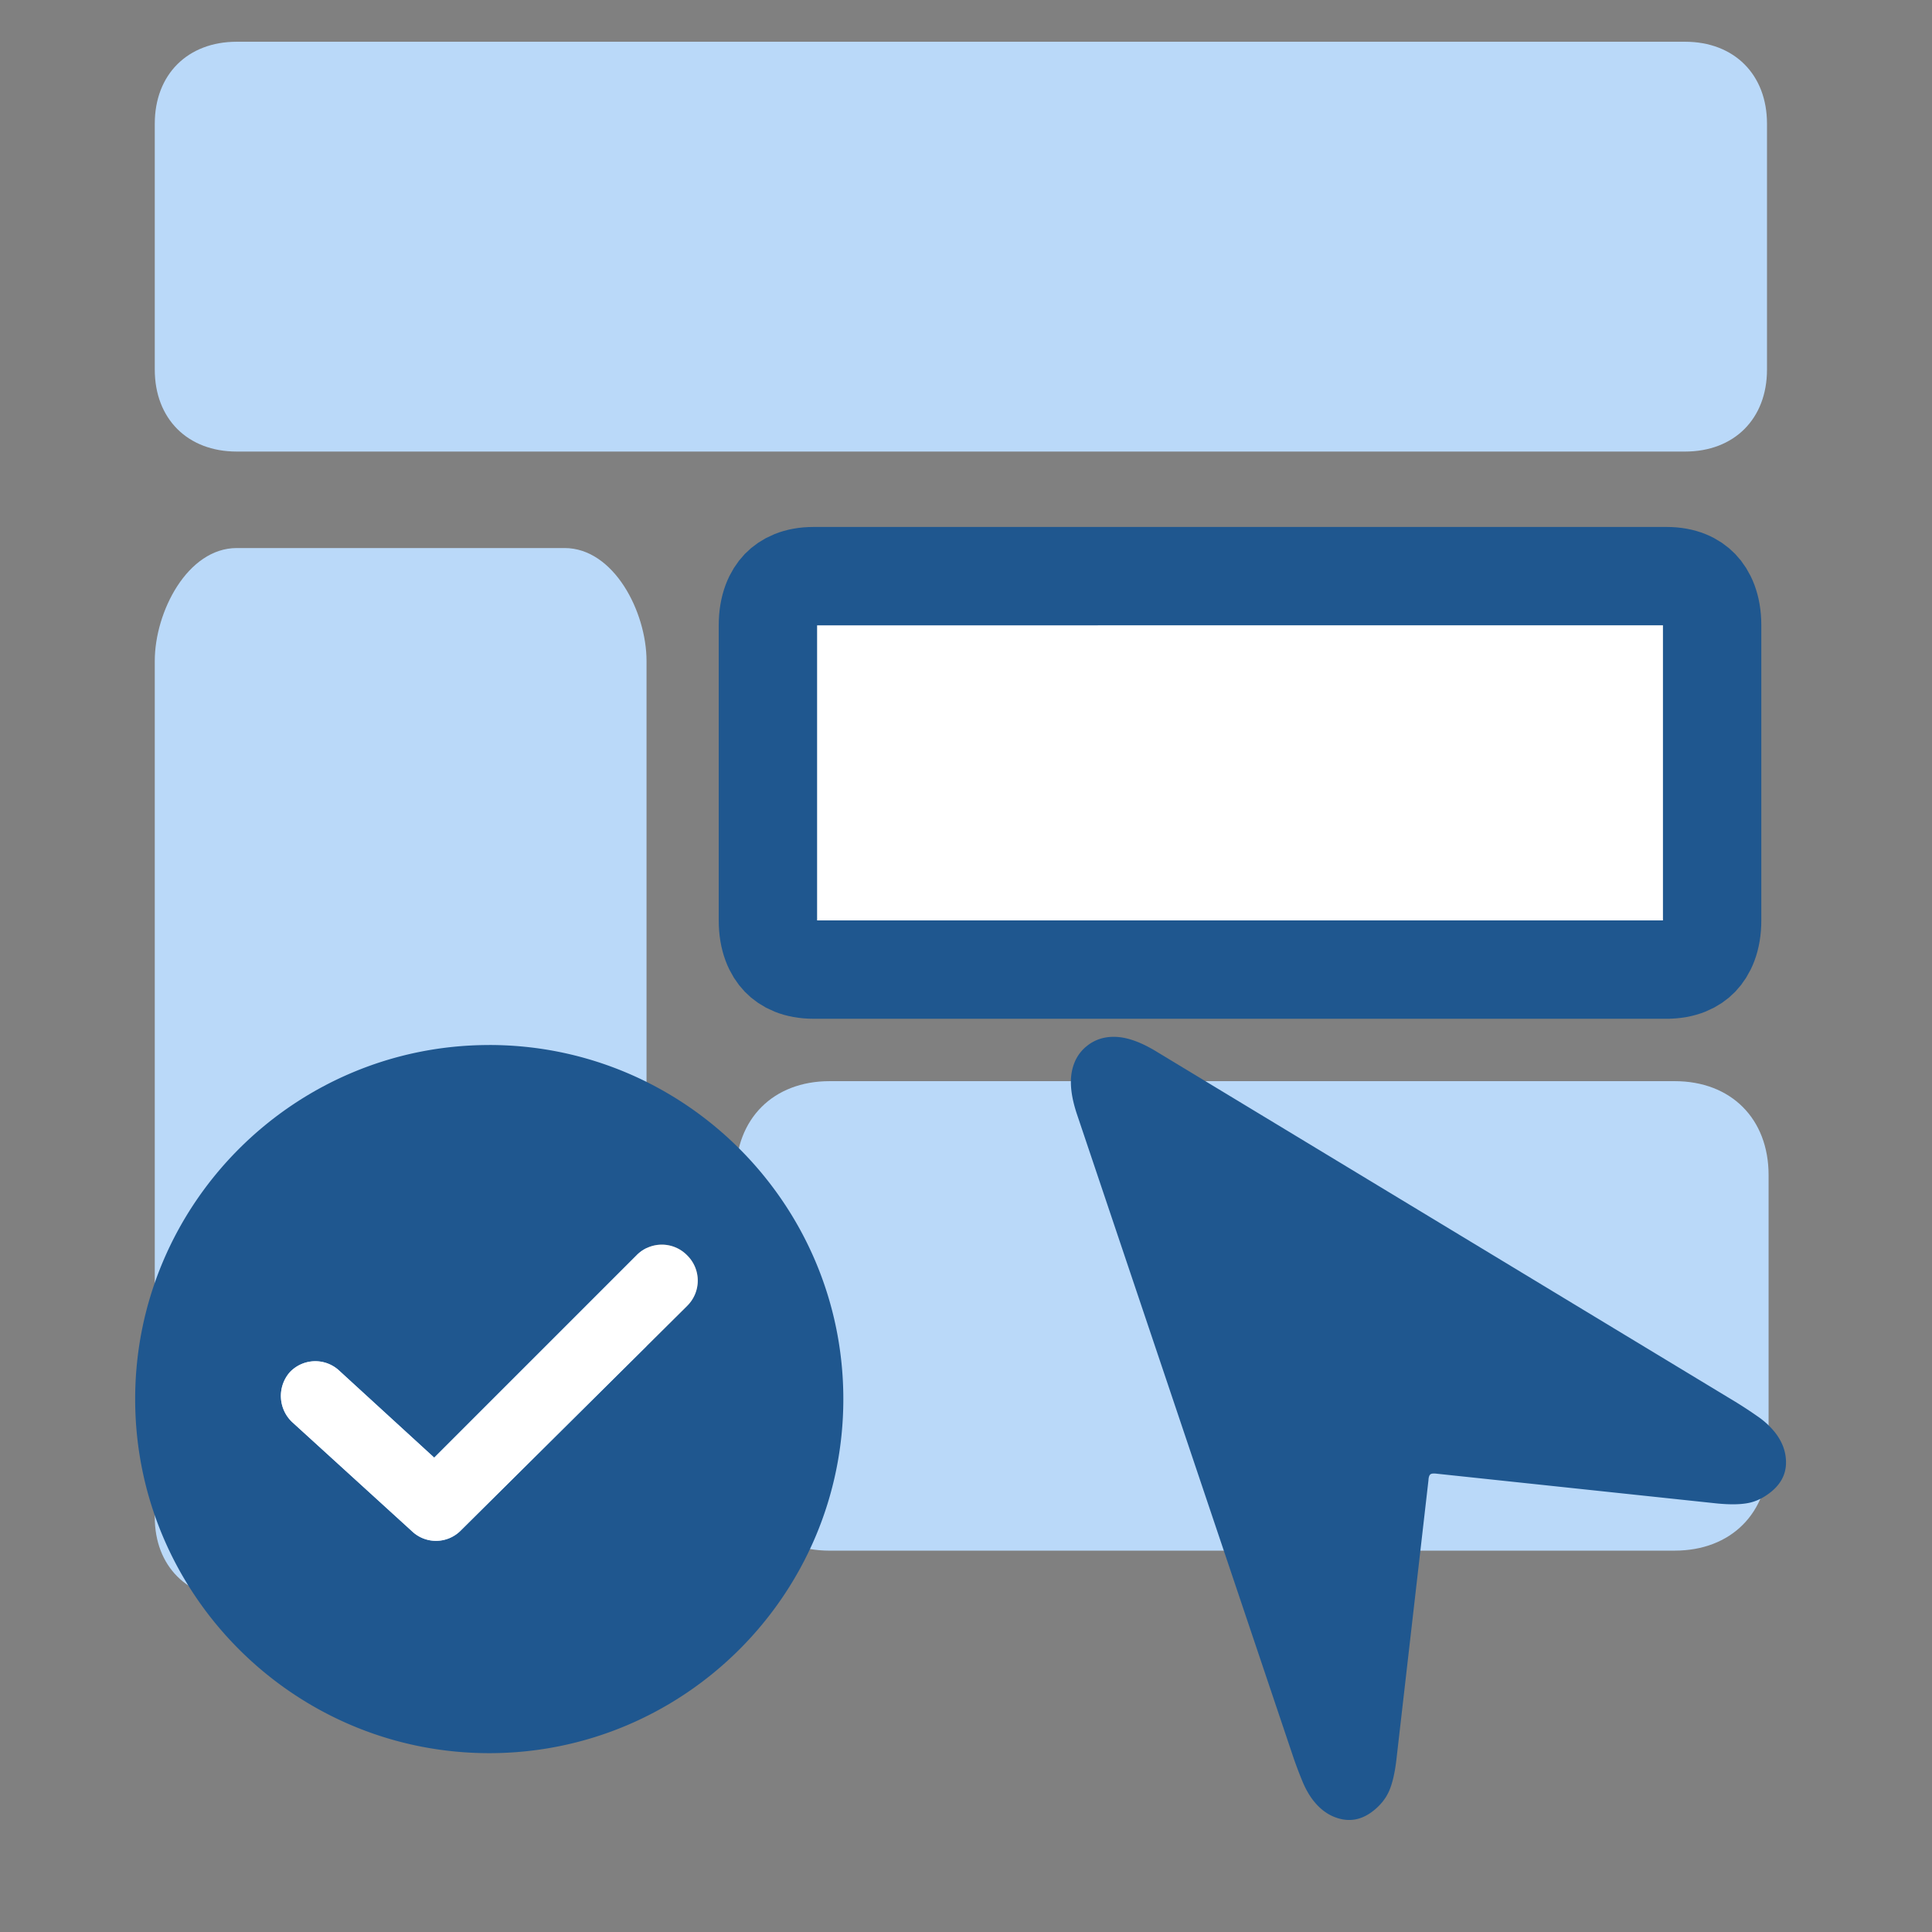
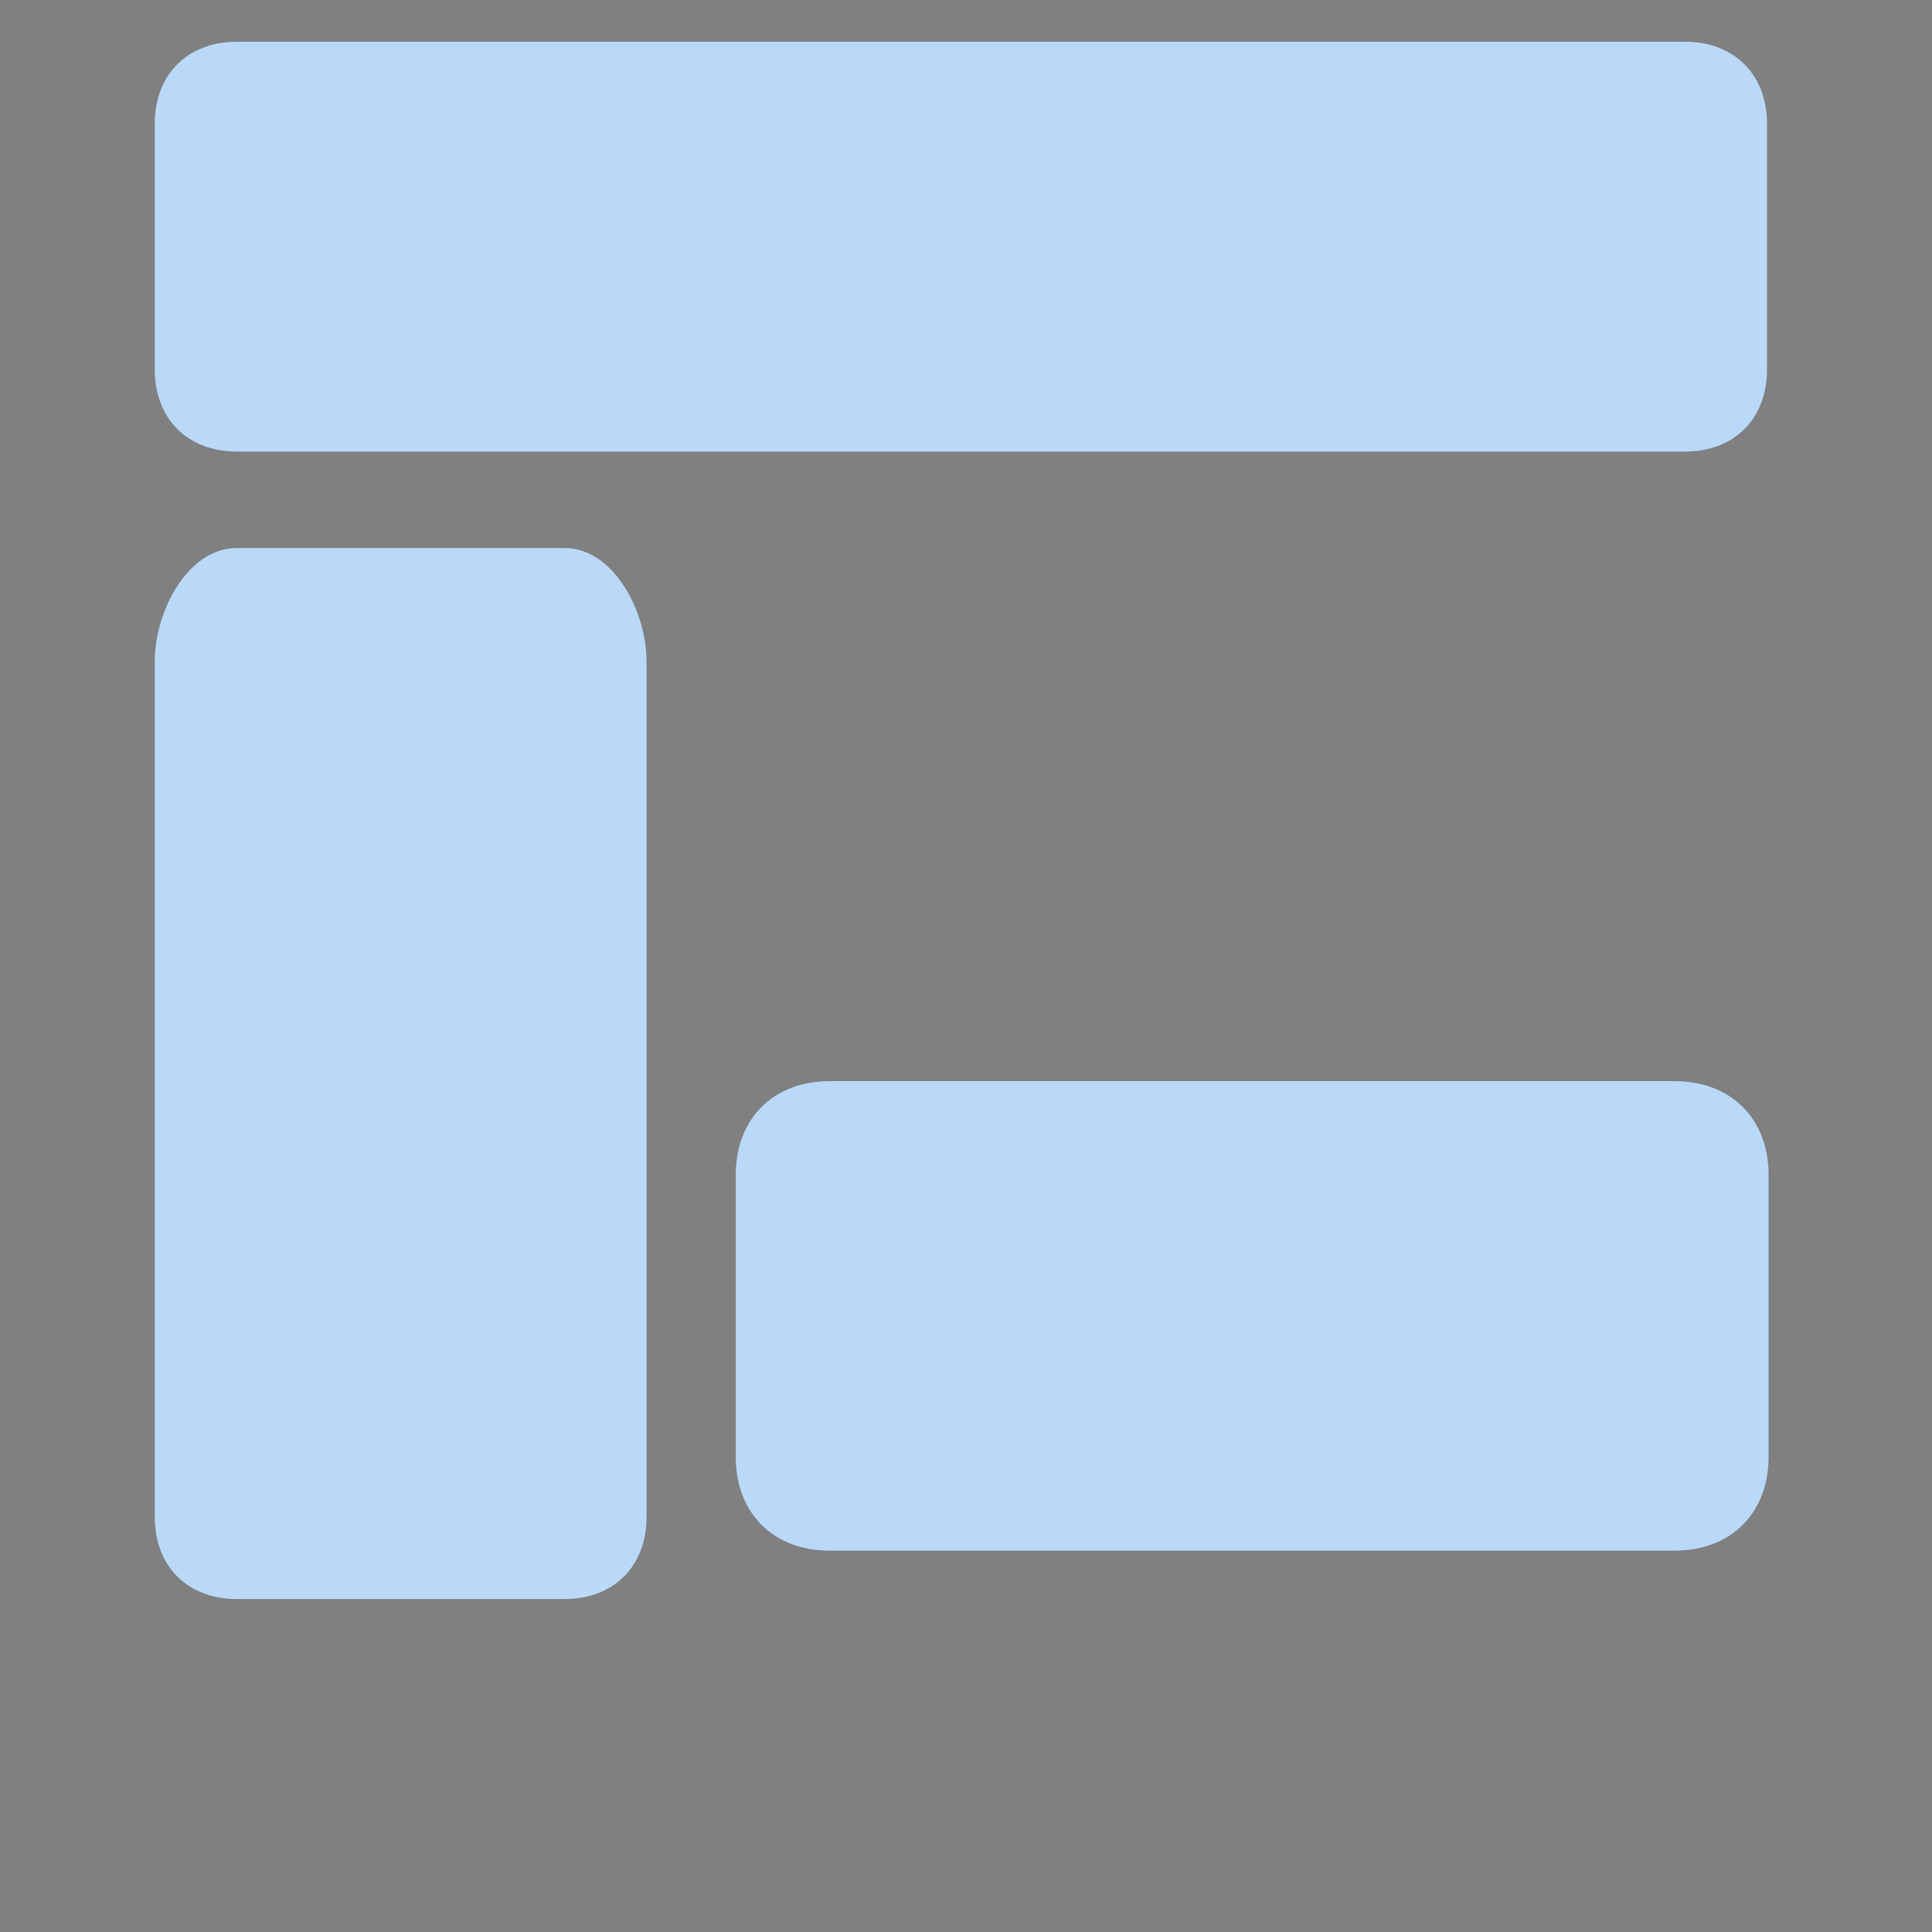
<svg xmlns="http://www.w3.org/2000/svg" fill="none" viewBox="0 0 81 81">
  <rect x="0" y="0" width="81" height="81" fill="#808080" stroke="none" />
-   <path d="M69.869 40.65H34.106c-.7 0-1.134-.231-1.396-.503-.268-.279-.515-.768-.515-1.559v-12.37c0-.792.247-1.28.515-1.56.262-.271.696-.503 1.396-.503H69.87c.7 0 1.134.232 1.396.503.269.28.516.768.516 1.56v12.37c0 .791-.247 1.28-.516 1.56-.262.27-.696.502-1.396.502Z" fill="#fff" stroke="#1F578F" stroke-width="4.124" />
  <path d="M70.212 65.012h-35.43c-2.362 0-3.936-1.575-3.936-3.937v-11.81c0-2.362 1.574-3.937 3.936-3.937h35.43c2.362 0 3.937 1.575 3.937 3.937v11.81c0 2.362-1.575 3.936-3.937 3.936m.434-46.079H9.926c-2.062 0-3.437-1.375-3.437-3.437V5.186c0-2.061 1.375-3.436 3.437-3.436h60.72c2.061 0 3.436 1.375 3.436 3.436v10.31c0 2.061-1.374 3.436-3.436 3.436M23.67 22.977H9.926c-2.062 0-3.437 2.671-3.437 4.733v35.894c0 2.062 1.375 3.436 3.437 3.436H23.67c2.062 0 3.436-1.374 3.436-3.436V27.71c0-2.062-1.374-4.733-3.436-4.733" fill="#BAD9F9" />
  <g clip-path="url(#a)">
-     <path d="M57.587 75.912q.45-.362.652-.824.201-.462.3-1.263l1.35-11.766q.009-.189.082-.247.06-.05.259-.027l11.766 1.249q.804.077 1.298-.019.495-.096.946-.458.623-.498.639-1.203t-.483-1.327a3.4 3.4 0 0 0-.708-.645q-.435-.304-.871-.574L48.48 44.084q-.938-.57-1.662-.611-.725-.04-1.25.38-.524.421-.641 1.136-.118.717.235 1.756l9.073 26.963q.169.486.37.975.203.49.477.831.499.622 1.19.76.691.136 1.314-.362" fill="#1F578F" />
+     <path d="M57.587 75.912l1.35-11.766q.009-.189.082-.247.06-.05.259-.027l11.766 1.249q.804.077 1.298-.019.495-.096.946-.458.623-.498.639-1.203t-.483-1.327a3.4 3.4 0 0 0-.708-.645q-.435-.304-.871-.574L48.48 44.084q-.938-.57-1.662-.611-.725-.04-1.25.38-.524.421-.641 1.136-.118.717.235 1.756l9.073 26.963q.169.486.37.975.203.49.477.831.499.622 1.19.76.691.136 1.314-.362" fill="#1F578F" />
  </g>
-   <path d="M20.512 43.813c-8.185 0-14.845 6.66-14.845 14.844 0 8.186 6.66 14.845 14.845 14.845s14.845-6.66 14.845-14.844c0-8.186-6.66-14.846-14.845-14.846m8.297 10.938-9.488 9.413a1.46 1.46 0 0 1-2.046.037l-5.023-4.576a1.51 1.51 0 0 1-.111-2.084 1.47 1.47 0 0 1 2.083-.074l3.981 3.646 8.483-8.483a1.48 1.48 0 0 1 2.12 0 1.483 1.483 0 0 1 0 2.12" fill="#1F578F" />
-   <path d="m28.809 54.75-9.488 9.414a1.46 1.46 0 0 1-2.046.037l-5.023-4.576a1.51 1.51 0 0 1-.111-2.084 1.47 1.47 0 0 1 2.083-.074l3.981 3.646 8.483-8.483a1.48 1.48 0 0 1 2.12 0 1.483 1.483 0 0 1 0 2.12" fill="#fff" />
  <defs>
    <clipPath id="a">
-       <path d="M35.907 51.602 55.22 36.114 76.187 62.26 56.873 77.747z" fill="#fff" />
-     </clipPath>
+       </clipPath>
  </defs>
</svg>